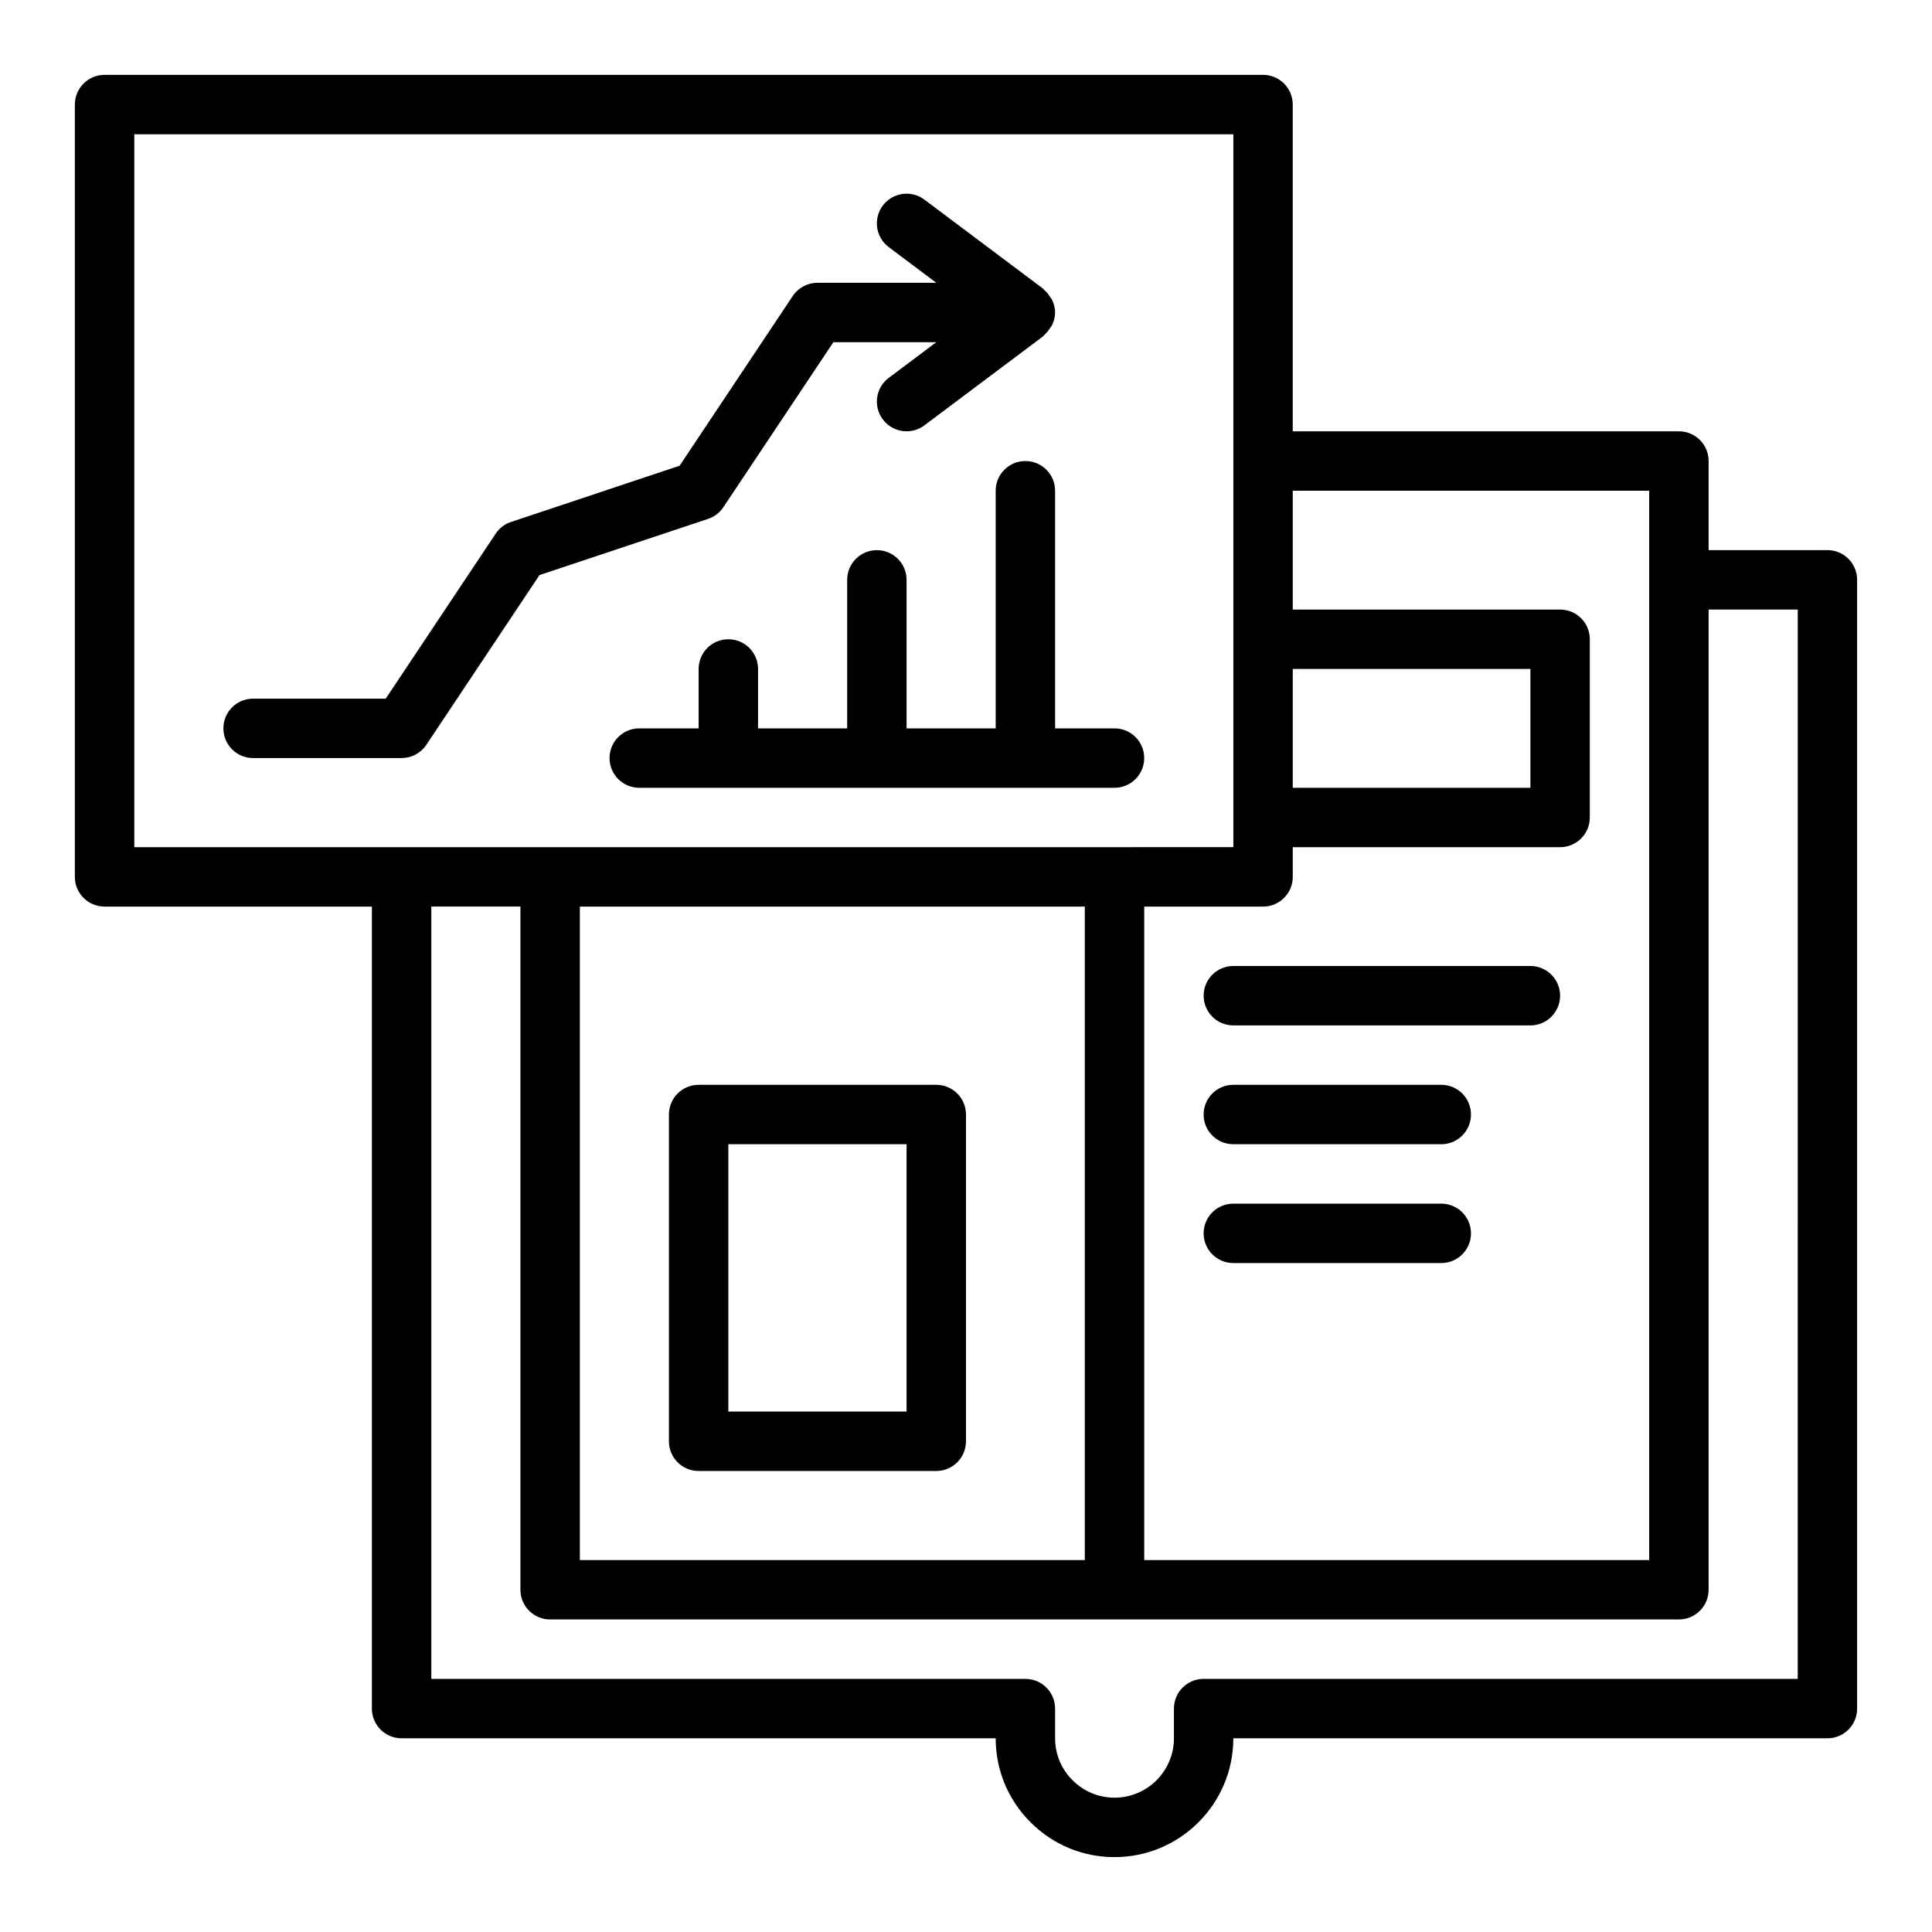
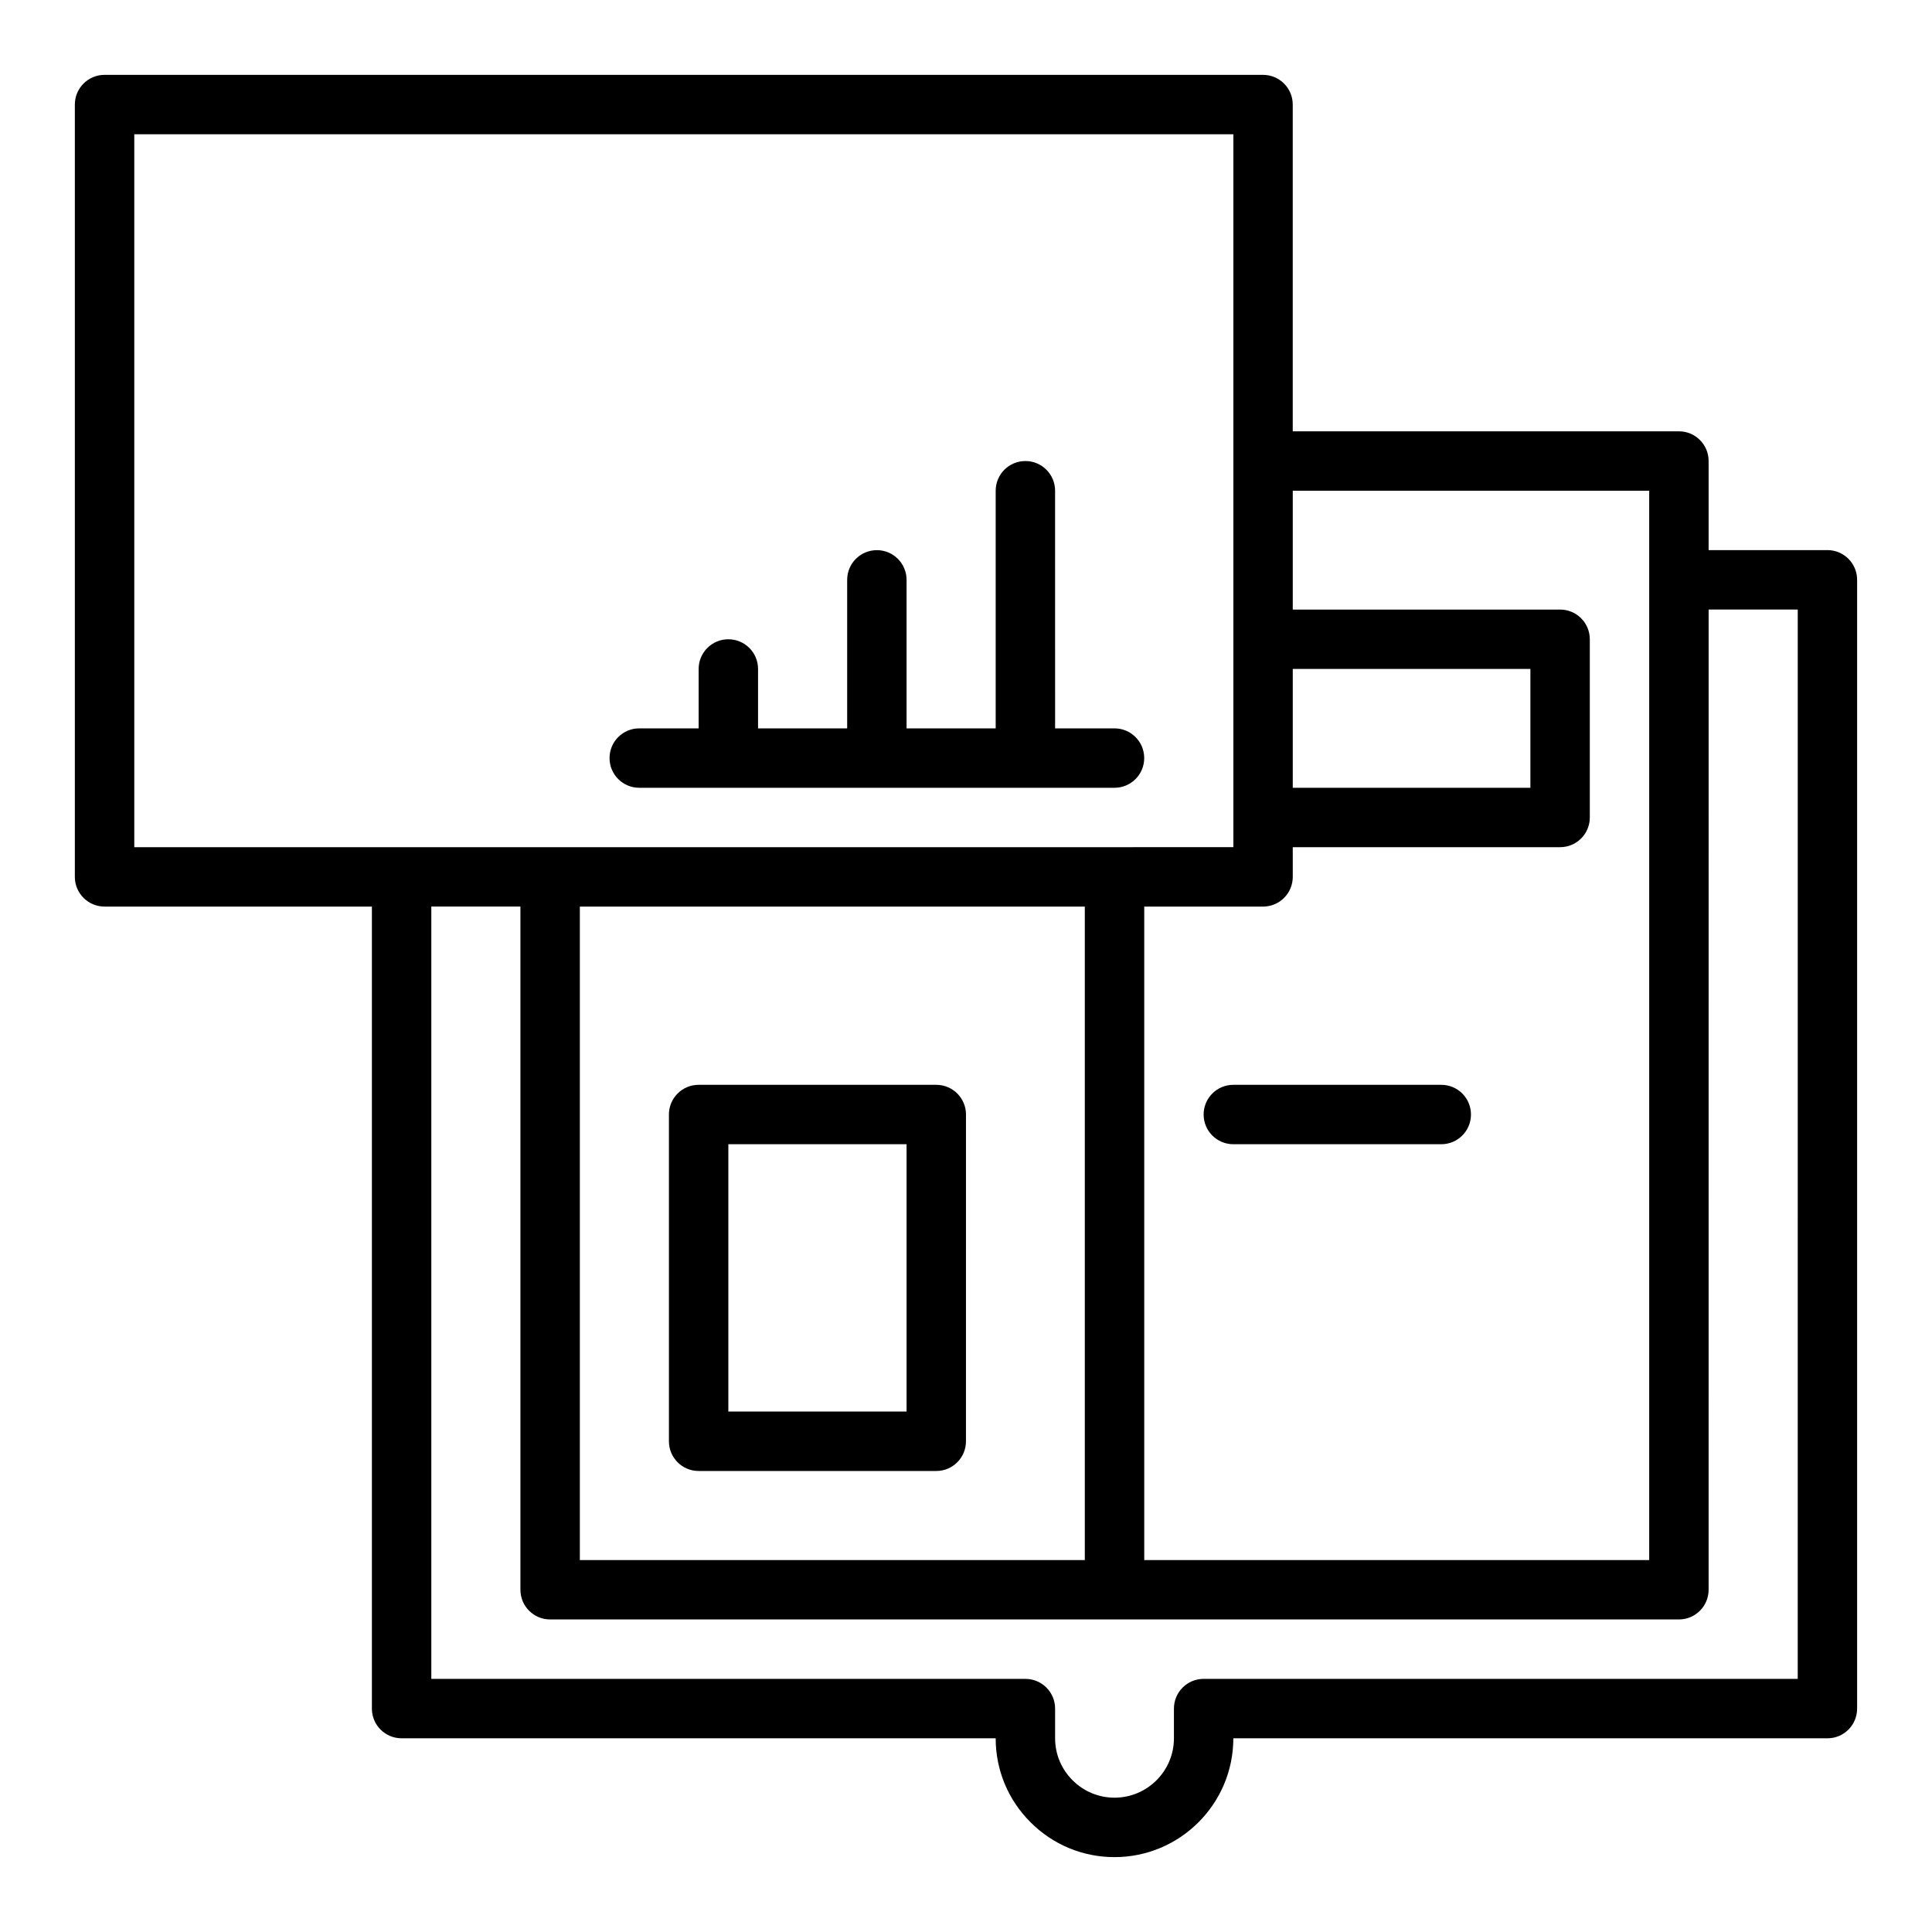
<svg xmlns="http://www.w3.org/2000/svg" fill="#000000" width="800px" height="800px" version="1.1" viewBox="144 144 512 512">
  <g>
    <path d="m628.29 289.79h-31.488v-23.617c0-4.348-3.519-7.871-7.871-7.871h-102.34v-86.59c0-4.348-3.519-7.871-7.871-7.871l-307.01-0.004c-4.352 0-7.875 3.527-7.875 7.875v204.67c0 4.348 3.519 7.871 7.871 7.871h70.848v212.54c0 4.352 3.519 7.871 7.871 7.871h157.44c0 8.395 3.273 16.305 9.234 22.254 5.953 5.961 13.863 9.238 22.258 9.238 17.367 0 31.488-14.121 31.488-31.488h157.44c4.352 0 7.871-3.519 7.871-7.871v-299.14c0-4.348-3.523-7.875-7.871-7.875zm-47.234-15.742v283.39l-133.82-0.004v-173.18h31.488c4.352 0 7.871-3.523 7.871-7.871v-7.871h70.848c4.352 0 7.871-3.523 7.871-7.871v-47.23c0-4.348-3.519-7.871-7.871-7.871h-70.848v-31.488zm-283.39 283.39v-173.18h133.82v173.18zm188.93-236.16h62.977v31.488h-62.977zm-307.01-141.7h291.27v188.93l-181.06 0.004h-110.21zm440.83 409.34h-157.44c-4.352 0-7.871 3.519-7.871 7.871v7.871c0 8.68-7.066 15.742-15.742 15.742-4.191 0-8.141-1.637-11.125-4.621-2.984-2.977-4.625-6.93-4.625-11.117v-7.871c0-4.352-3.519-7.871-7.871-7.871l-157.44-0.004v-204.67h23.617v181.05c0 4.352 3.519 7.871 7.871 7.871h299.14c4.352 0 7.871-3.519 7.871-7.871l0.004-259.77h23.617z" />
    <path d="m392.12 431.49h-62.977c-4.352 0-7.871 3.519-7.871 7.871v86.594c0 4.352 3.519 7.871 7.871 7.871h62.977c4.352 0 7.871-3.519 7.871-7.871l0.004-86.594c0-4.352-3.523-7.871-7.875-7.871zm-7.871 86.59h-47.23v-70.848h47.23z" />
-     <path d="m549.57 400h-78.719c-4.352 0-7.871 3.523-7.871 7.871 0 4.352 3.519 7.871 7.871 7.871h78.719c4.352 0 7.871-3.519 7.871-7.871 0-4.348-3.519-7.871-7.871-7.871z" />
    <path d="m525.95 431.49h-55.105c-4.352 0-7.871 3.519-7.871 7.871s3.519 7.871 7.871 7.871h55.105c4.352 0 7.871-3.519 7.871-7.871 0.004-4.352-3.519-7.871-7.871-7.871z" />
-     <path d="m525.95 462.98h-55.105c-4.352 0-7.871 3.519-7.871 7.871 0 4.352 3.519 7.871 7.871 7.871h55.105c4.352 0 7.871-3.519 7.871-7.871 0.004-4.352-3.519-7.871-7.871-7.871z" />
-     <path d="m256.98 341.39 29.988-44.984 44.672-14.891c1.66-0.555 3.09-1.645 4.059-3.102l29.152-43.727h27.277l-12.594 9.449c-3.484 2.606-4.191 7.543-1.574 11.02 1.543 2.059 3.902 3.144 6.301 3.144 1.645 0 3.297-0.512 4.711-1.574l31.488-23.617c0.129-0.098 0.18-0.258 0.305-0.363 0.617-0.523 1.098-1.145 1.531-1.832 0.172-0.277 0.398-0.5 0.535-0.793 0.477-1.012 0.781-2.113 0.781-3.309 0-1.191-0.309-2.293-0.781-3.305-0.137-0.297-0.363-0.52-0.535-0.793-0.434-0.688-0.914-1.309-1.531-1.832-0.121-0.105-0.176-0.266-0.305-0.363l-31.488-23.617c-3.477-2.613-8.402-1.898-11.016 1.57-2.613 3.481-1.906 8.414 1.574 11.02l12.598 9.449h-31.492c-2.629 0-5.09 1.316-6.551 3.504l-29.988 44.984-44.672 14.891c-1.66 0.555-3.09 1.645-4.059 3.102l-29.148 43.727h-35.148c-4.352 0-7.871 3.523-7.871 7.871 0 4.348 3.519 7.871 7.871 7.871h39.359c2.629 0.004 5.09-1.312 6.551-3.5z" />
    <path d="m423.61 274.05c0-4.348-3.519-7.871-7.871-7.871-4.352 0-7.871 3.523-7.871 7.871v62.977h-23.617v-39.359c0-4.348-3.519-7.871-7.871-7.871-4.352 0-7.871 3.523-7.871 7.871v39.359h-23.617v-15.742c0-4.348-3.519-7.871-7.871-7.871-4.352 0-7.871 3.523-7.871 7.871v15.742h-15.742c-4.352 0-7.871 3.523-7.871 7.871 0 4.348 3.519 7.871 7.871 7.871h125.95c4.352 0 7.871-3.523 7.871-7.871 0-4.348-3.519-7.871-7.871-7.871h-15.742z" />
  </g>
</svg>